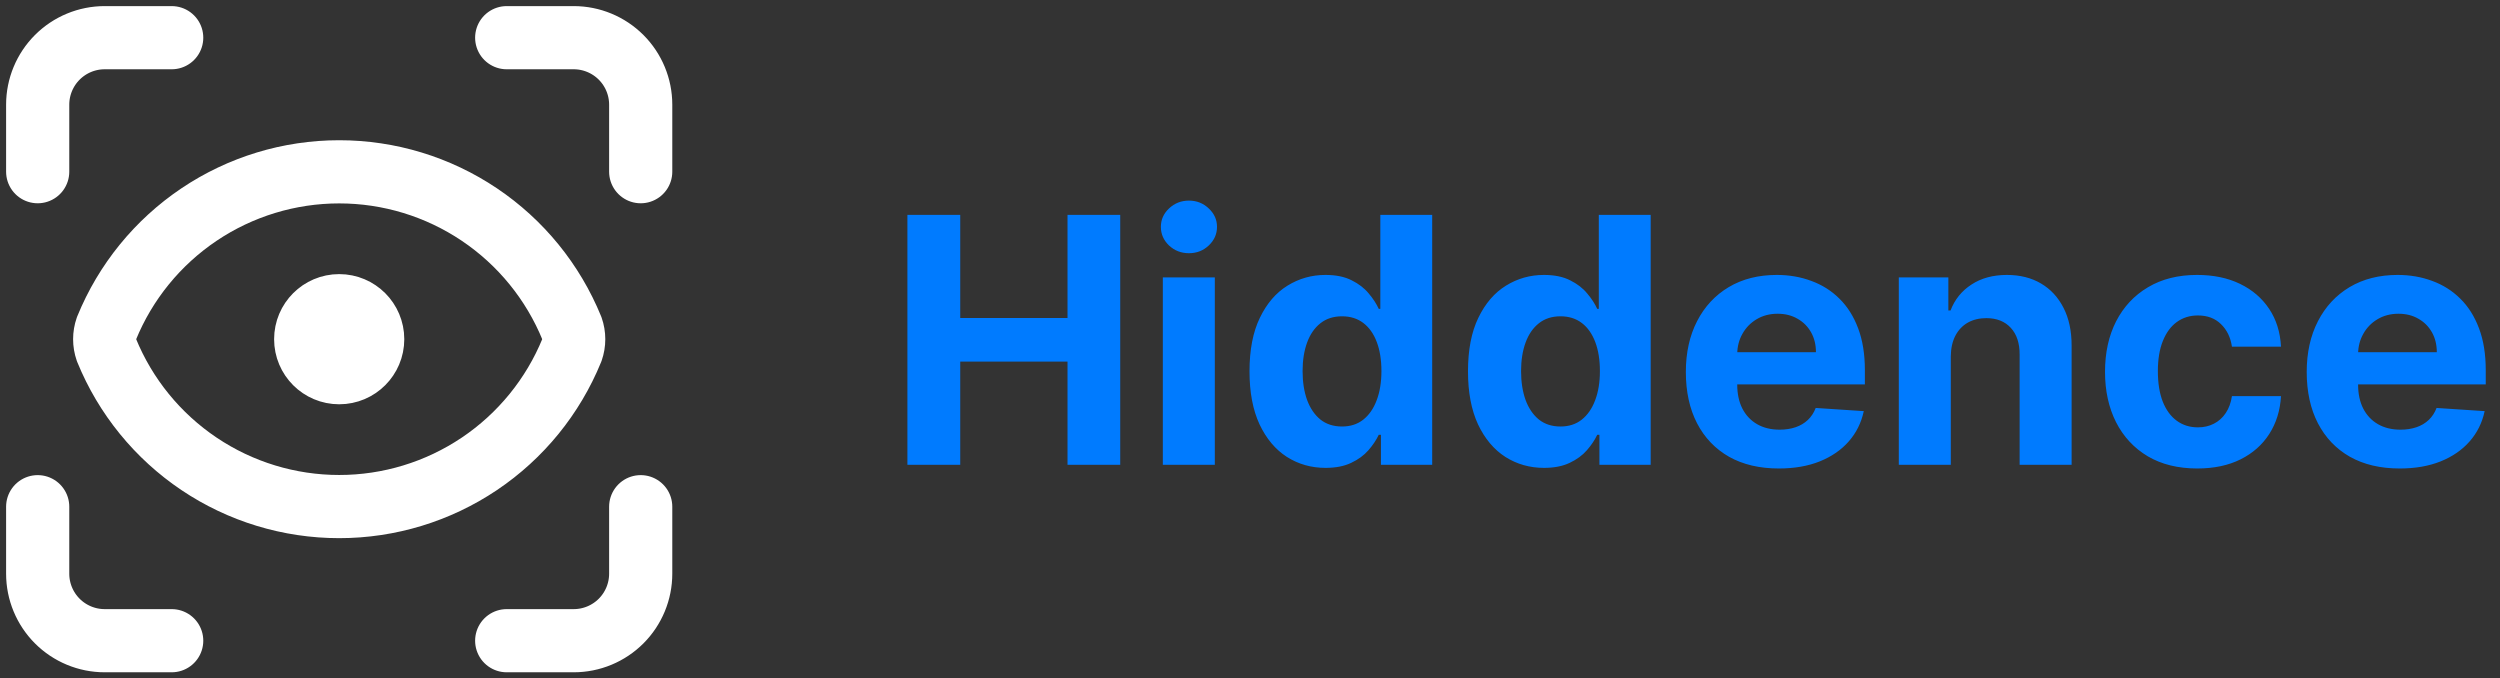
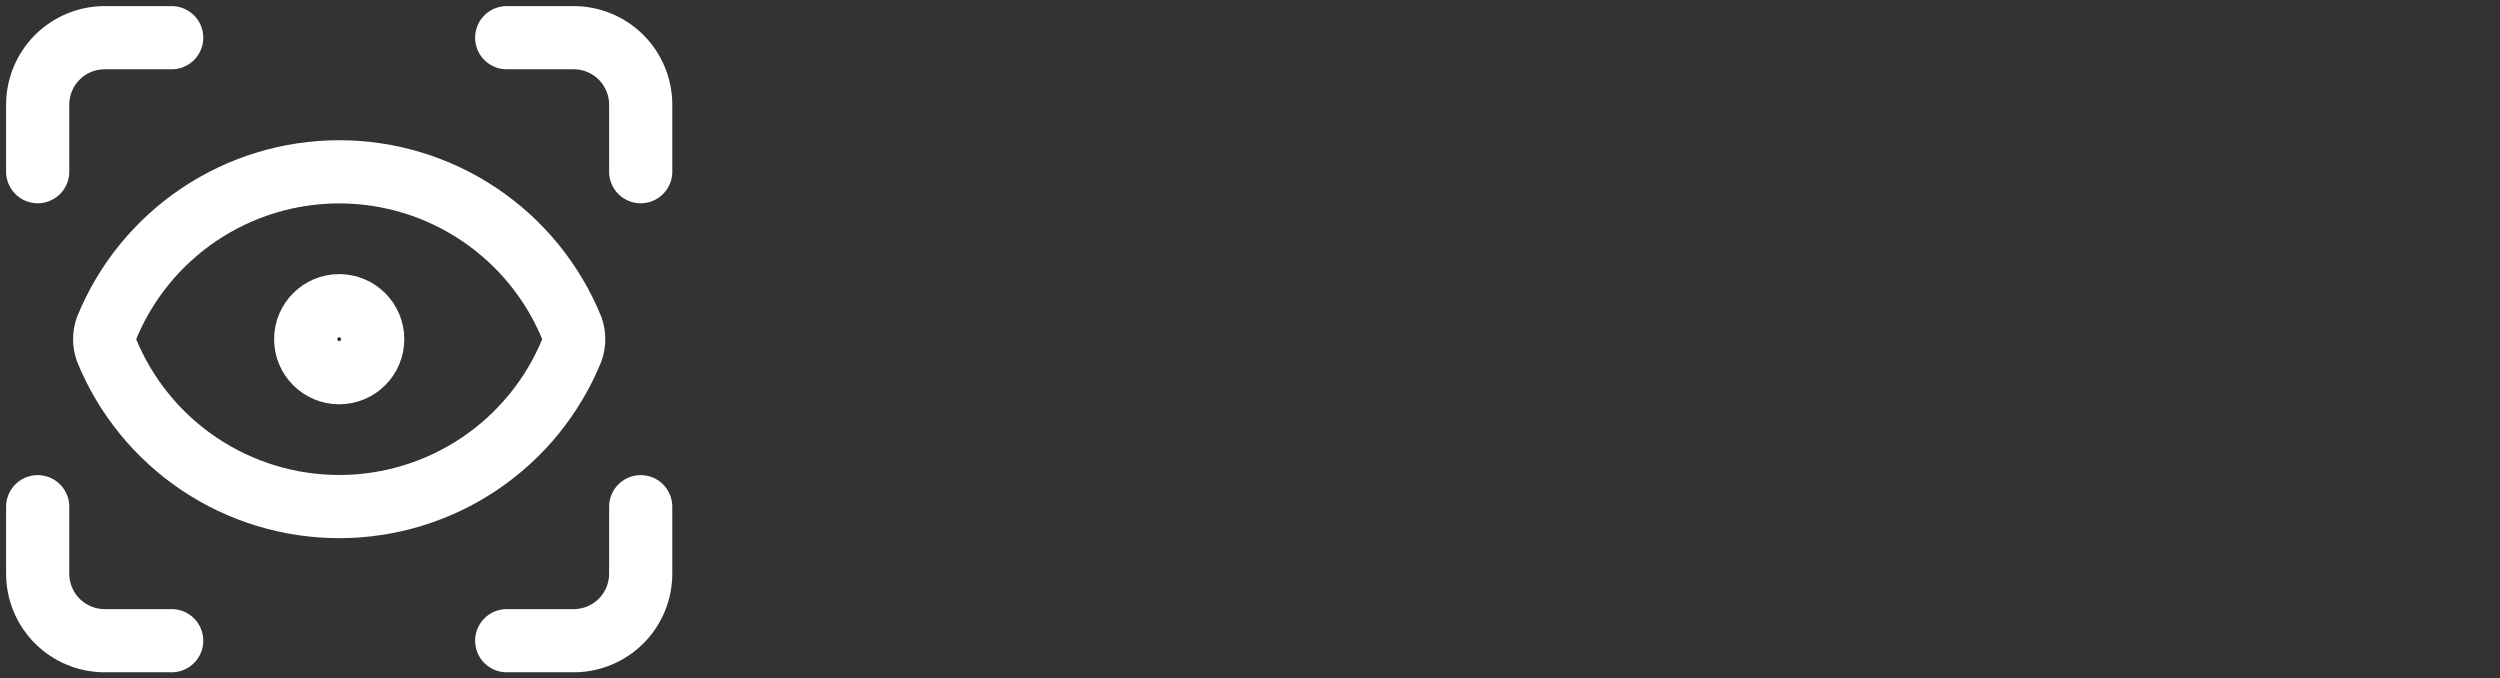
<svg xmlns="http://www.w3.org/2000/svg" viewBox="0 0 398 108" fill="none">
  <rect x="0" y="0" width="398" height="108" fill="#333333" stroke="none" />
-   <path d="M144.458 74V34.211H152.871V50.628H169.948V34.211H178.341V74H169.948V57.563H152.871V74H144.458ZM185.122 74V44.158H193.398V74H185.122ZM189.28 40.311C188.049 40.311 186.994 39.903 186.113 39.087C185.245 38.258 184.811 37.267 184.811 36.115C184.811 34.975 185.245 33.997 186.113 33.181C186.994 32.352 188.049 31.937 189.28 31.937C190.51 31.937 191.559 32.352 192.427 33.181C193.308 33.997 193.748 34.975 193.748 36.115C193.748 37.267 193.308 38.258 192.427 39.087C191.559 39.903 190.51 40.311 189.28 40.311ZM211.025 74.486C208.758 74.486 206.705 73.903 204.866 72.737C203.04 71.558 201.589 69.829 200.514 67.55C199.452 65.257 198.921 62.447 198.921 59.118C198.921 55.698 199.471 52.855 200.572 50.589C201.673 48.309 203.137 46.606 204.963 45.479C206.802 44.339 208.817 43.769 211.005 43.769C212.676 43.769 214.069 44.054 215.183 44.624C216.309 45.181 217.216 45.881 217.903 46.722C218.602 47.551 219.133 48.367 219.496 49.17H219.748V34.211H228.005V74H219.845V69.221H219.496C219.107 70.05 218.557 70.872 217.844 71.688C217.145 72.491 216.232 73.158 215.105 73.689C213.991 74.22 212.631 74.486 211.025 74.486ZM213.648 67.9C214.982 67.9 216.109 67.537 217.028 66.811C217.961 66.073 218.673 65.043 219.165 63.722C219.671 62.401 219.923 60.853 219.923 59.079C219.923 57.304 219.677 55.763 219.185 54.455C218.693 53.147 217.98 52.136 217.048 51.424C216.115 50.712 214.982 50.356 213.648 50.356C212.288 50.356 211.141 50.725 210.209 51.463C209.276 52.201 208.57 53.224 208.091 54.533C207.612 55.841 207.372 57.356 207.372 59.079C207.372 60.815 207.612 62.349 208.091 63.684C208.583 65.005 209.289 66.041 210.209 66.792C211.141 67.53 212.288 67.9 213.648 67.9ZM245.807 74.486C243.54 74.486 241.487 73.903 239.648 72.737C237.822 71.558 236.371 69.829 235.296 67.55C234.234 65.257 233.703 62.447 233.703 59.118C233.703 55.698 234.253 52.855 235.354 50.589C236.455 48.309 237.919 46.606 239.745 45.479C241.584 44.339 243.598 43.769 245.787 43.769C247.458 43.769 248.85 44.054 249.964 44.624C251.091 45.181 251.998 45.881 252.684 46.722C253.384 47.551 253.915 48.367 254.277 49.17H254.53V34.211H262.787V74H254.627V69.221H254.277C253.889 70.05 253.338 70.872 252.626 71.688C251.927 72.491 251.013 73.158 249.887 73.689C248.773 74.22 247.413 74.486 245.807 74.486ZM248.43 67.9C249.764 67.9 250.89 67.537 251.81 66.811C252.743 66.073 253.455 65.043 253.947 63.722C254.452 62.401 254.705 60.853 254.705 59.079C254.705 57.304 254.459 55.763 253.967 54.455C253.474 53.147 252.762 52.136 251.829 51.424C250.897 50.712 249.764 50.356 248.43 50.356C247.07 50.356 245.923 50.725 244.991 51.463C244.058 52.201 243.352 53.224 242.873 54.533C242.394 55.841 242.154 57.356 242.154 59.079C242.154 60.815 242.394 62.349 242.873 63.684C243.365 65.005 244.071 66.041 244.991 66.792C245.923 67.53 247.07 67.9 248.43 67.9ZM283.192 74.583C280.122 74.583 277.48 73.961 275.265 72.718C273.063 71.461 271.366 69.687 270.175 67.394C268.983 65.089 268.387 62.362 268.387 59.215C268.387 56.145 268.983 53.451 270.175 51.133C271.366 48.814 273.044 47.007 275.207 45.712C277.383 44.417 279.934 43.769 282.862 43.769C284.83 43.769 286.663 44.087 288.36 44.721C290.069 45.343 291.559 46.282 292.828 47.538C294.111 48.795 295.108 50.375 295.82 52.279C296.533 54.17 296.889 56.385 296.889 58.923V61.197H271.69V56.068H289.098C289.098 54.876 288.839 53.82 288.321 52.901C287.803 51.981 287.084 51.262 286.164 50.744C285.258 50.213 284.202 49.948 282.998 49.948C281.741 49.948 280.627 50.239 279.656 50.822C278.697 51.392 277.946 52.162 277.402 53.134C276.858 54.092 276.58 55.161 276.567 56.34V61.216C276.567 62.693 276.839 63.968 277.383 65.043C277.94 66.118 278.723 66.948 279.734 67.53C280.744 68.113 281.942 68.405 283.328 68.405C284.247 68.405 285.089 68.275 285.854 68.016C286.618 67.757 287.272 67.368 287.816 66.85C288.36 66.332 288.774 65.698 289.059 64.946L296.714 65.451C296.325 67.291 295.529 68.897 294.324 70.27C293.133 71.63 291.591 72.692 289.7 73.456C287.822 74.207 285.653 74.583 283.192 74.583ZM310.566 56.748V74H302.29V44.158H310.178V49.423H310.528C311.188 47.687 312.296 46.315 313.85 45.304C315.404 44.281 317.289 43.769 319.504 43.769C321.576 43.769 323.383 44.223 324.924 45.129C326.465 46.036 327.663 47.331 328.518 49.015C329.373 50.686 329.801 52.681 329.801 54.999V74H321.524V56.476C321.537 54.649 321.071 53.224 320.125 52.201C319.18 51.165 317.878 50.647 316.22 50.647C315.106 50.647 314.122 50.887 313.267 51.366C312.425 51.845 311.765 52.544 311.285 53.464C310.819 54.371 310.579 55.465 310.566 56.748ZM349.807 74.583C346.75 74.583 344.121 73.935 341.919 72.64C339.73 71.332 338.046 69.519 336.868 67.2C335.702 64.882 335.119 62.213 335.119 59.196C335.119 56.139 335.708 53.458 336.887 51.152C338.079 48.834 339.769 47.027 341.958 45.732C344.147 44.423 346.75 43.769 349.768 43.769C352.372 43.769 354.651 44.242 356.607 45.188C358.563 46.133 360.111 47.461 361.25 49.17C362.39 50.88 363.018 52.888 363.135 55.193H355.325C355.105 53.704 354.522 52.506 353.576 51.599C352.644 50.679 351.42 50.22 349.904 50.22C348.622 50.22 347.502 50.569 346.543 51.269C345.598 51.955 344.859 52.959 344.328 54.28C343.797 55.601 343.532 57.201 343.532 59.079C343.532 60.983 343.791 62.602 344.309 63.936C344.84 65.27 345.585 66.287 346.543 66.986C347.502 67.686 348.622 68.035 349.904 68.035C350.85 68.035 351.698 67.841 352.449 67.453C353.214 67.064 353.842 66.501 354.334 65.762C354.839 65.011 355.169 64.111 355.325 63.062H363.135C363.005 65.341 362.384 67.349 361.27 69.085C360.169 70.807 358.647 72.154 356.704 73.126C354.761 74.097 352.462 74.583 349.807 74.583ZM382.034 74.583C378.964 74.583 376.322 73.961 374.107 72.718C371.905 71.461 370.209 69.687 369.017 67.394C367.825 65.089 367.229 62.362 367.229 59.215C367.229 56.145 367.825 53.451 369.017 51.133C370.209 48.814 371.886 47.007 374.049 45.712C376.225 44.417 378.776 43.769 381.704 43.769C383.672 43.769 385.505 44.087 387.202 44.721C388.912 45.343 390.401 46.282 391.67 47.538C392.953 48.795 393.95 50.375 394.662 52.279C395.375 54.17 395.731 56.385 395.731 58.923V61.197H370.532V56.068H387.94C387.94 54.876 387.681 53.82 387.163 52.901C386.645 51.981 385.926 51.262 385.007 50.744C384.1 50.213 383.044 49.948 381.84 49.948C380.583 49.948 379.469 50.239 378.498 50.822C377.54 51.392 376.788 52.162 376.244 53.134C375.7 54.092 375.422 55.161 375.409 56.34V61.216C375.409 62.693 375.681 63.968 376.225 65.043C376.782 66.118 377.565 66.948 378.576 67.53C379.586 68.113 380.784 68.405 382.17 68.405C383.09 68.405 383.931 68.275 384.696 68.016C385.46 67.757 386.114 67.368 386.658 66.85C387.202 66.332 387.616 65.698 387.901 64.946L395.556 65.451C395.168 67.291 394.371 68.897 393.166 70.27C391.975 71.63 390.434 72.692 388.542 73.456C386.664 74.207 384.495 74.583 382.034 74.583Z" fill="#007BFF" />
  <path d="M6 27.333V16.667C6 13.838 7.124 11.125 9.124 9.124C11.125 7.124 13.838 6 16.667 6H27.333M80.667 6H91.333C94.162 6 96.875 7.124 98.876 9.124C100.876 11.125 102 13.838 102 16.667V27.333M102 80.667V91.333C102 94.162 100.876 96.875 98.876 98.876C96.875 100.876 94.162 102 91.333 102H80.667M27.333 102H16.667C13.838 102 11.125 100.876 9.124 98.876C7.124 96.875 6 94.162 6 91.333V80.667M59.333 54C59.333 56.946 56.946 59.333 54 59.333C51.054 59.333 48.667 56.946 48.667 54C48.667 51.054 51.054 48.667 54 48.667C56.946 48.667 59.333 51.054 59.333 54ZM91.035 55.76C91.433 54.62 91.433 53.38 91.035 52.24C88.032 44.882 82.906 38.586 76.31 34.153C69.714 29.721 61.947 27.354 54 27.354C46.053 27.354 38.286 29.721 31.69 34.153C25.094 38.586 19.968 44.882 16.965 52.24C16.567 53.38 16.567 54.62 16.965 55.76C19.968 63.118 25.094 69.414 31.69 73.847C38.286 78.279 46.053 80.646 54 80.646C61.947 80.646 69.714 78.279 76.31 73.847C82.906 69.414 88.032 63.118 91.035 55.76Z" stroke="white" stroke-width="10.057" stroke-linecap="round" stroke-linejoin="round" />
-   <rect x="53.085" y="52.629" width="1.829" height="1.829" fill="white" />
</svg>